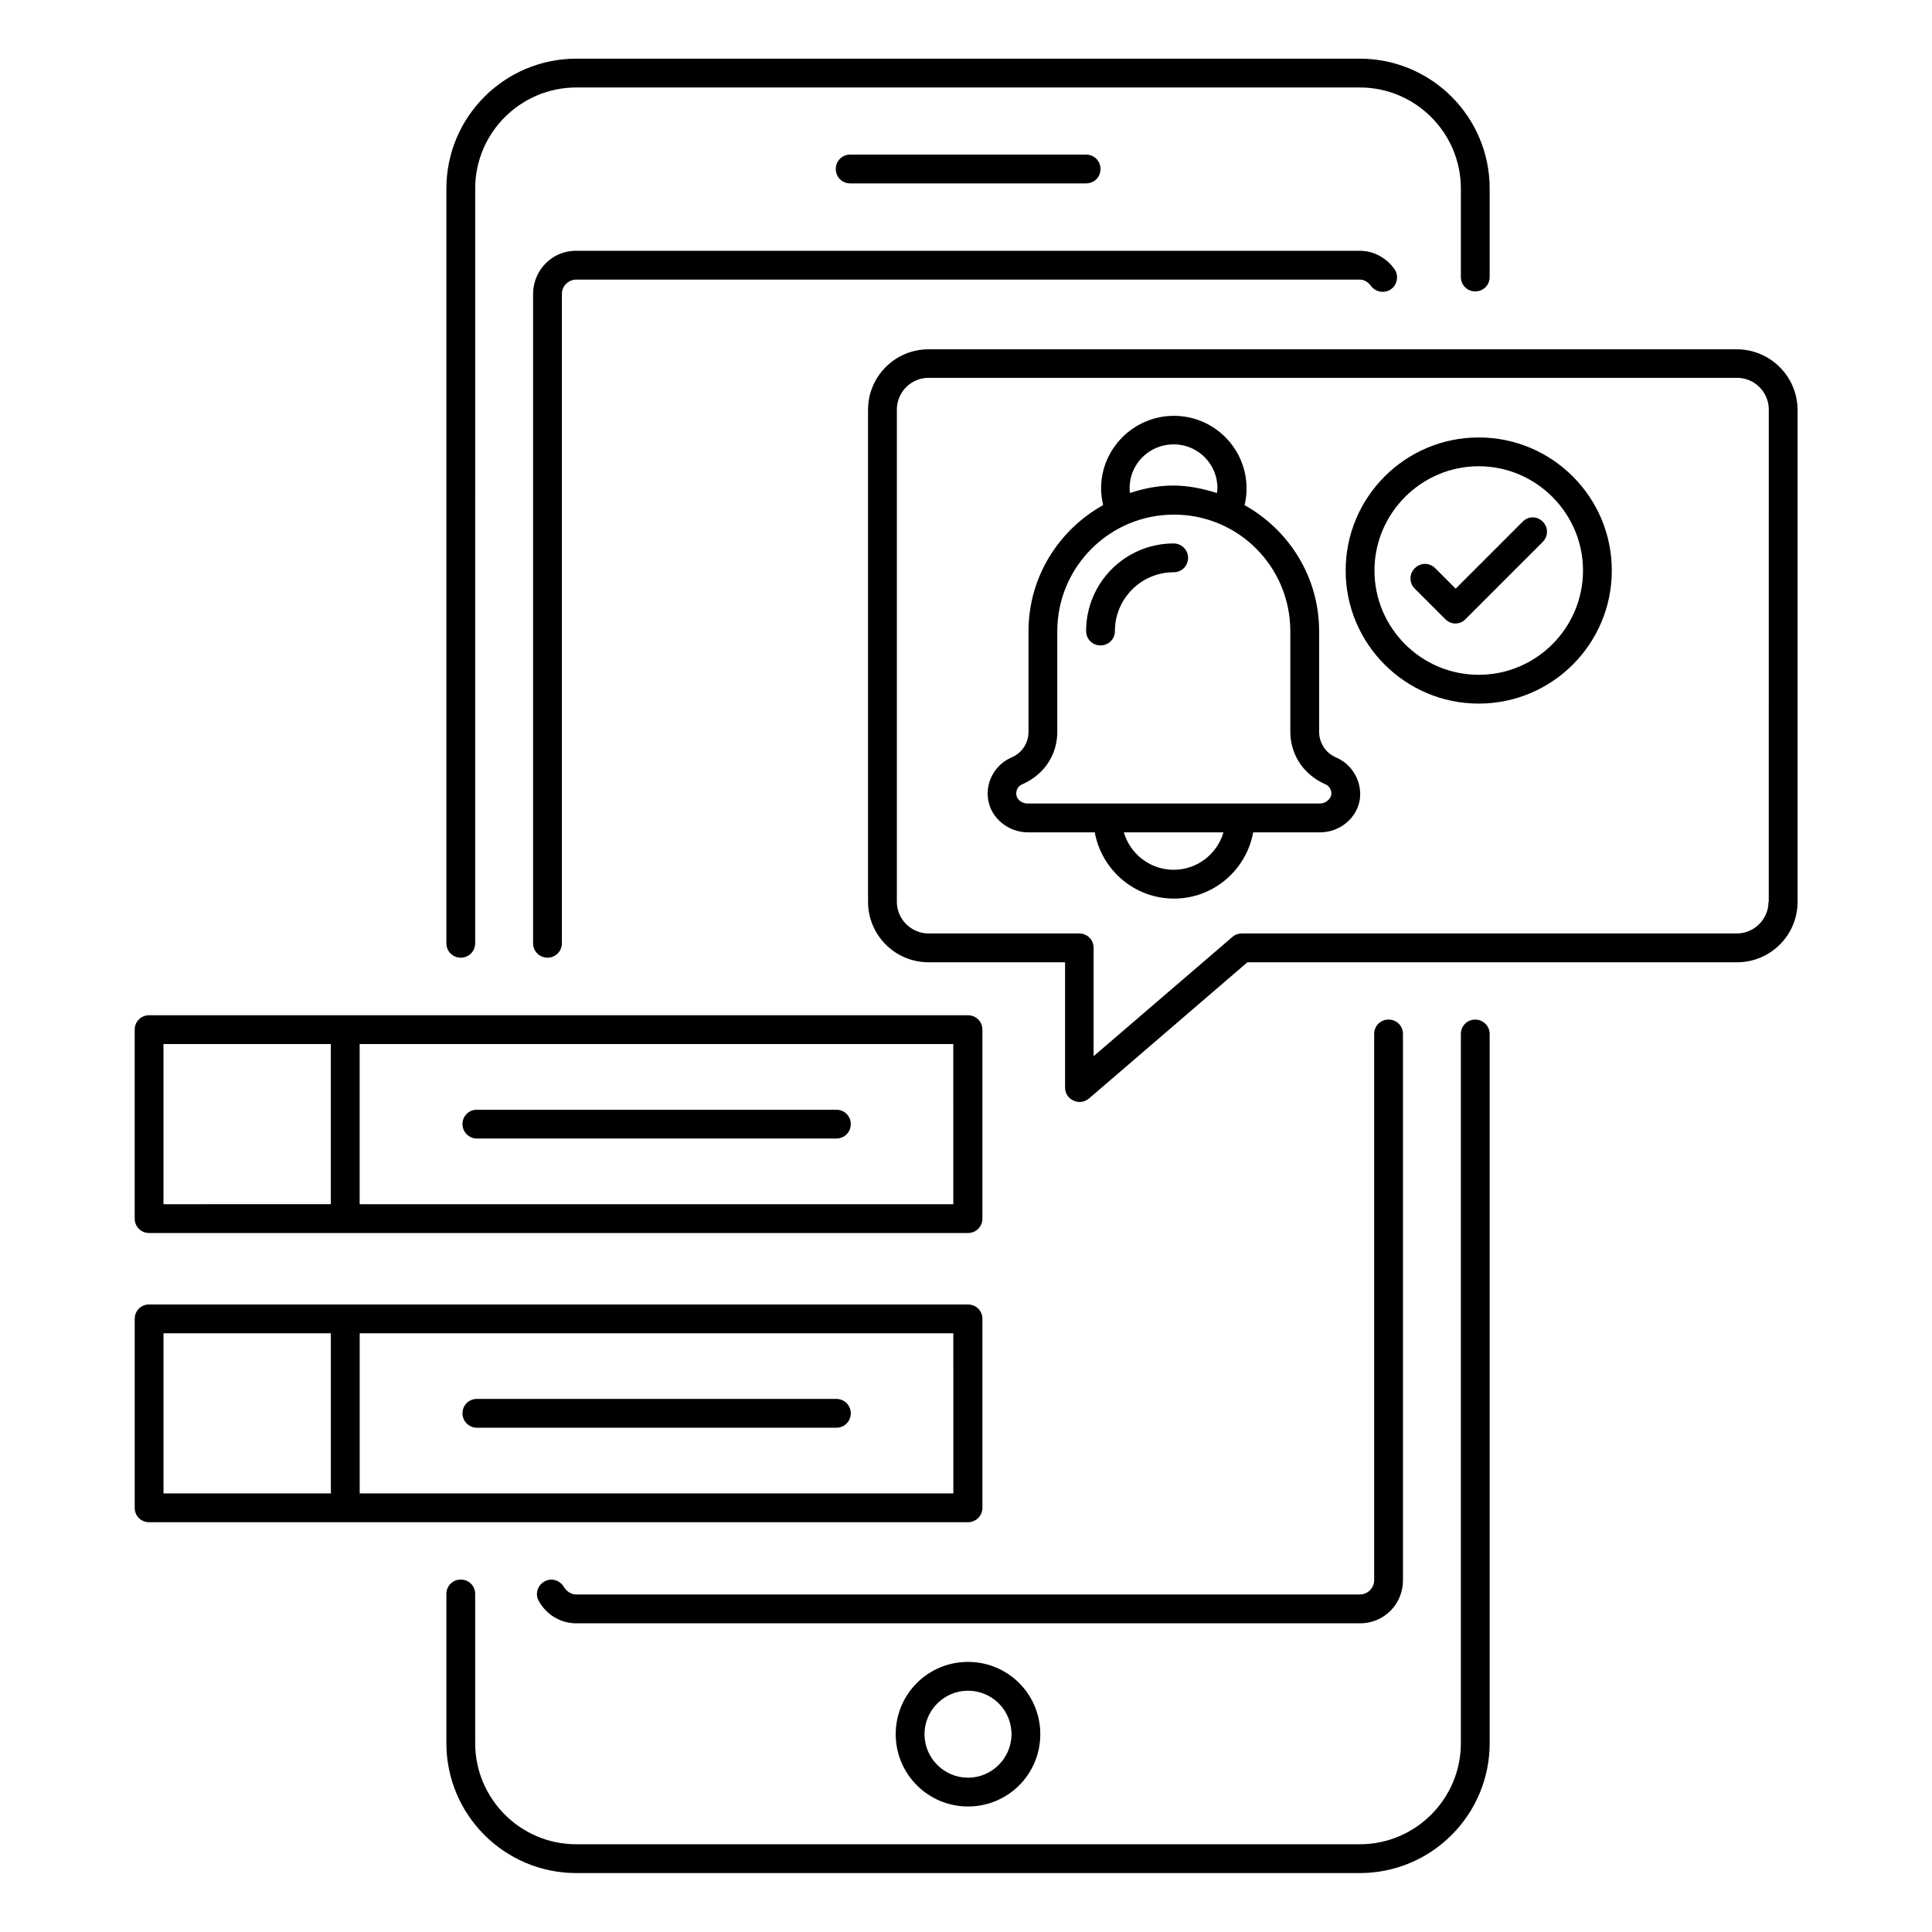
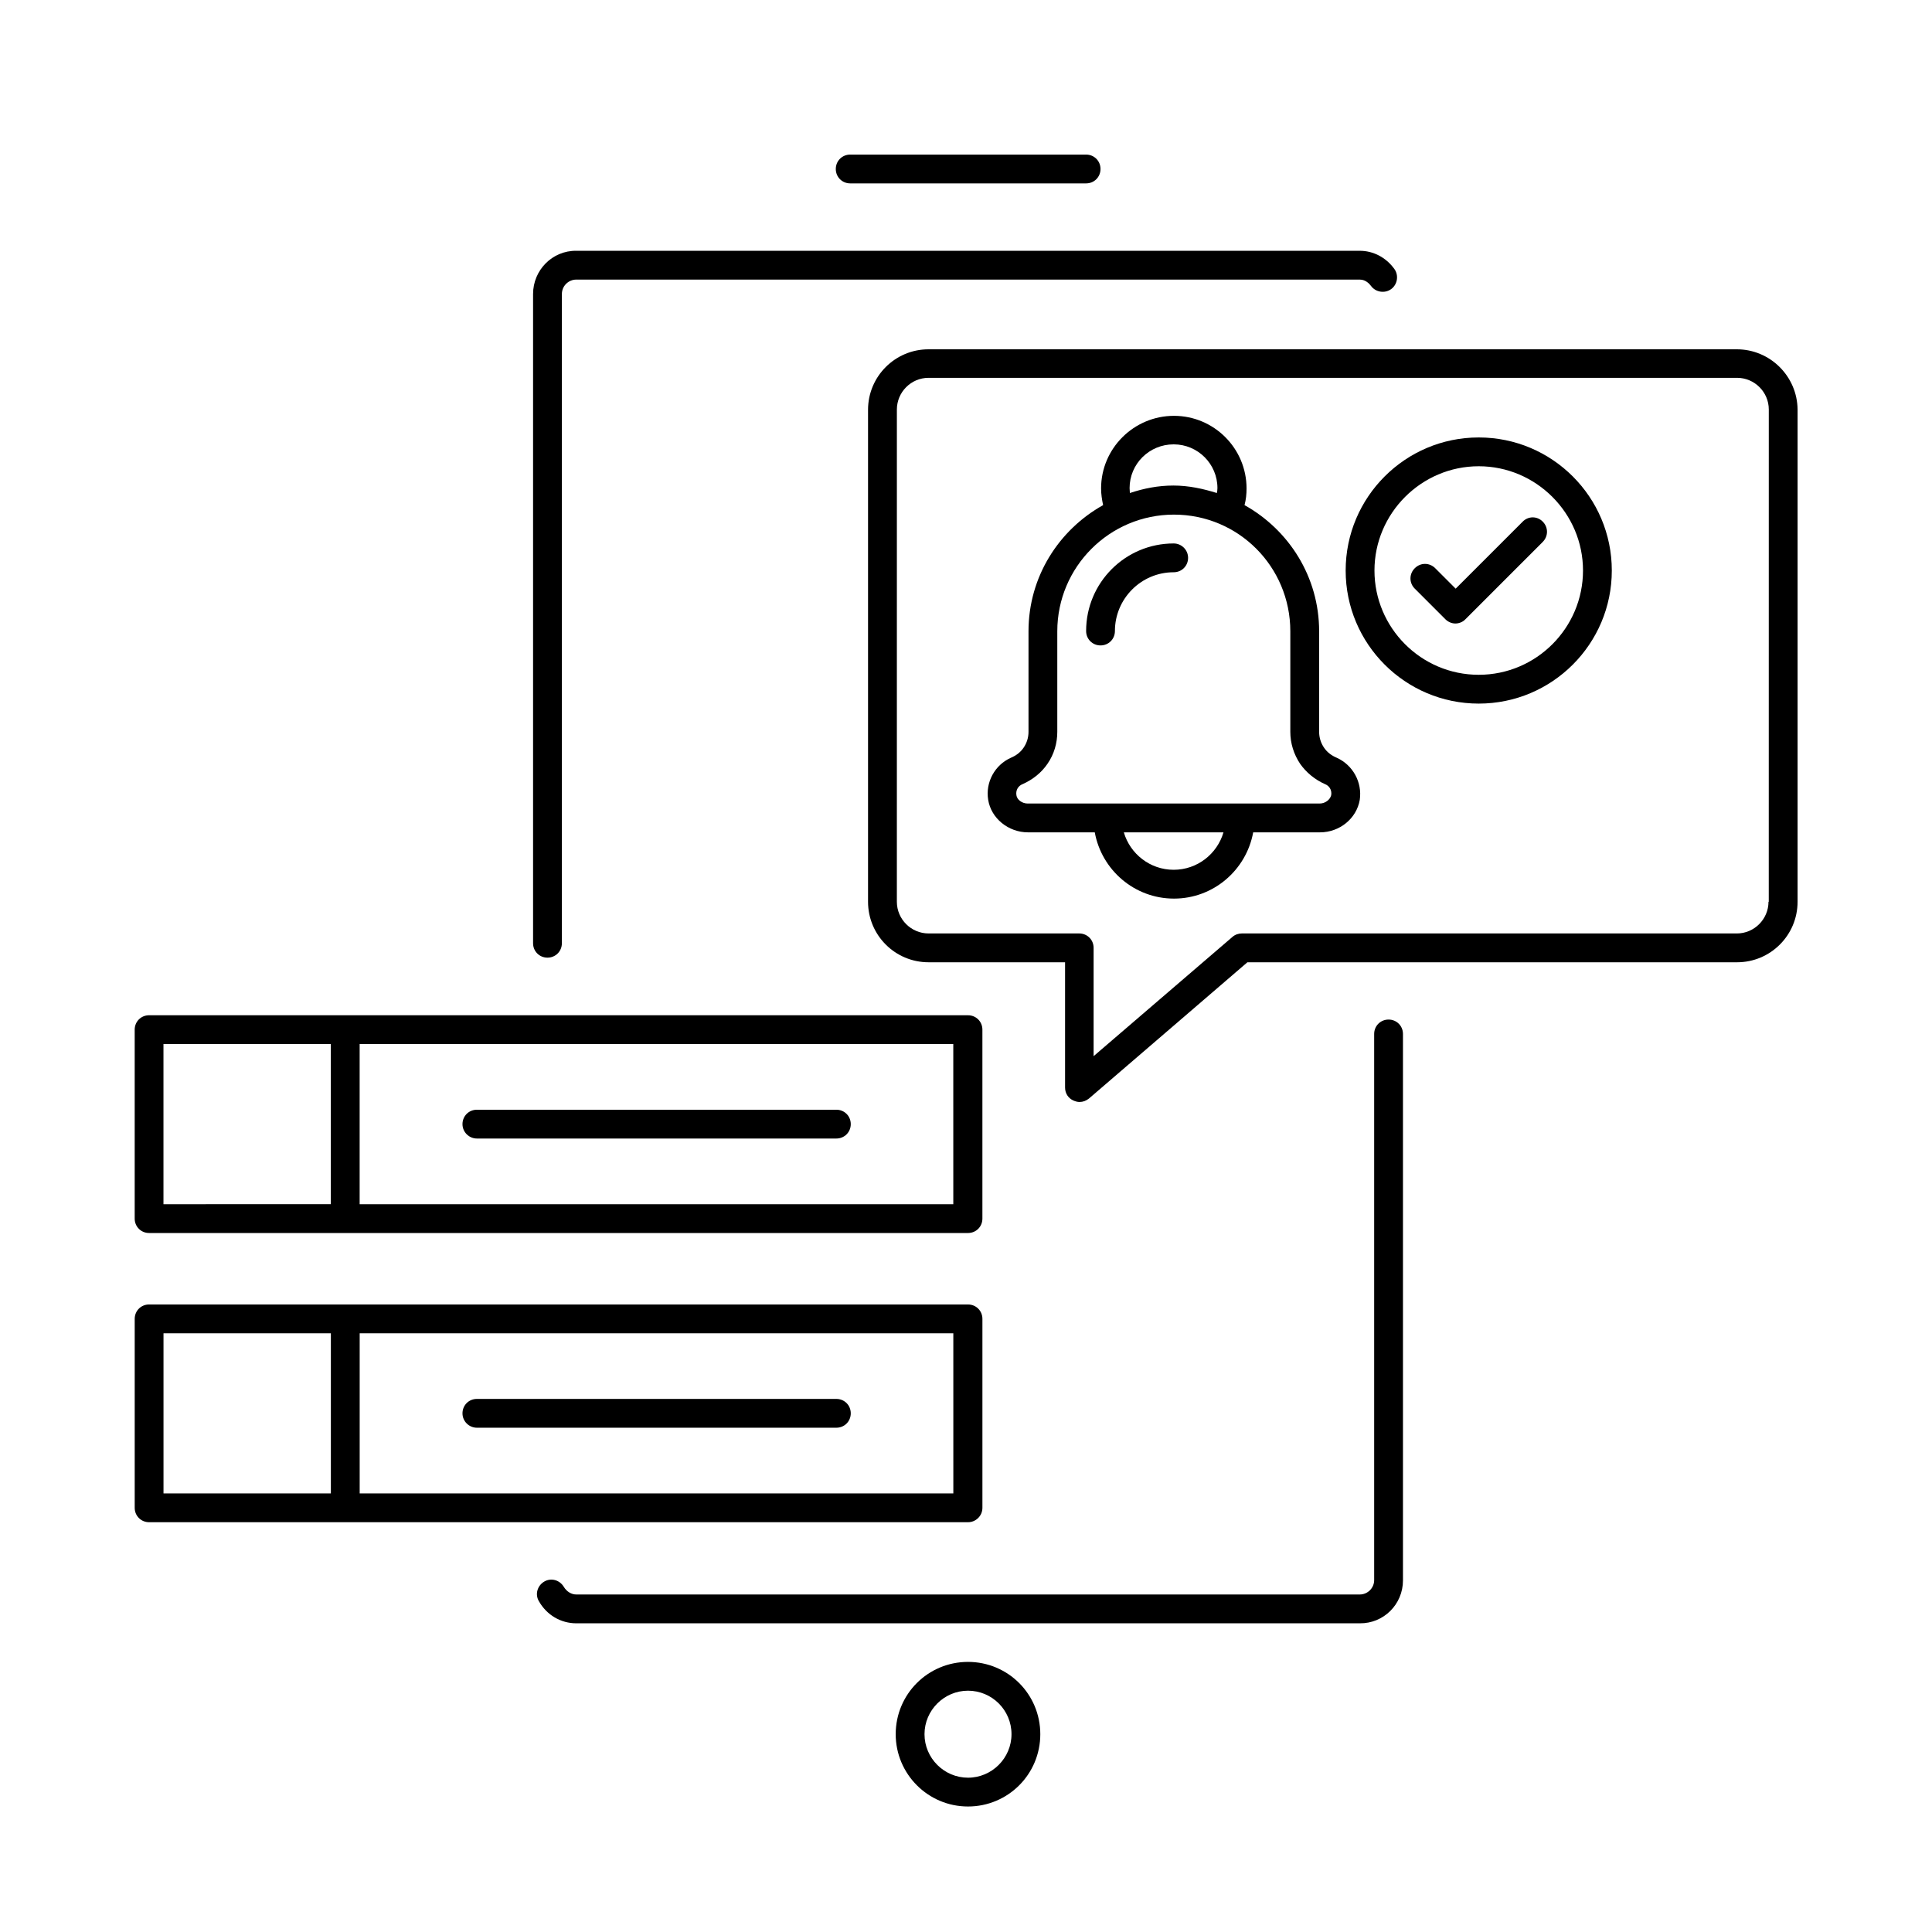
<svg xmlns="http://www.w3.org/2000/svg" fill="#000000" width="800px" height="800px" version="1.1" viewBox="144 144 512 512">
  <g>
    <path d="m431.83 192.6c2.137 0 3.816-1.68 3.816-3.816s-1.68-3.816-3.816-3.816h-62.52c-2.137 0-3.816 1.68-3.816 3.816s1.68 3.816 3.816 3.816z" />
    <path d="m381.37 603.58c0 10.535 8.551 19.16 19.16 19.16s19.16-8.551 19.16-19.16-8.551-19.16-19.16-19.16-19.16 8.551-19.16 19.16zm30.688 0c0 6.336-5.191 11.527-11.527 11.527s-11.527-5.191-11.527-11.527c0-6.336 5.191-11.527 11.527-11.527 6.336 0.004 11.527 5.117 11.527 11.527z" />
    <path d="m498.24 344.81c-1.449-0.609-2.594-1.527-3.359-2.672-0.84-1.223-1.297-2.672-1.297-4.199v-26.641c0-14.426-8.016-26.871-19.77-33.434 0.383-1.449 0.535-2.902 0.535-4.426 0-10.609-8.625-19.238-19.238-19.238-10.609 0-19.312 8.625-19.312 19.238 0 1.527 0.23 2.977 0.535 4.426-11.754 6.566-19.77 19.008-19.77 33.434v26.641c0 1.527-0.457 2.977-1.297 4.199-0.762 1.145-1.91 2.062-3.359 2.672-4.273 1.91-6.793 6.488-6.031 11.145 0.762 4.887 5.344 8.625 10.535 8.625h17.711c1.832 10 10.535 17.559 20.992 17.559 10.457 0 19.16-7.559 20.992-17.559h17.711c5.191 0 9.695-3.664 10.535-8.625 0.68-4.656-1.84-9.234-6.113-11.145zm-54.887-71.449c0-6.414 5.191-11.602 11.68-11.602 6.414 0 11.602 5.191 11.602 11.602 0 0.457-0.078 0.918-0.152 1.297-3.664-1.145-7.481-1.984-11.527-1.984s-7.863 0.762-11.527 1.984c0.004-0.457-0.074-0.84-0.074-1.297zm11.68 101.14c-6.258 0-11.527-4.199-13.207-9.922h26.41c-1.676 5.723-6.941 9.922-13.203 9.922zm38.703-17.559h-77.402c-1.449 0-2.824-0.992-2.977-2.215-0.23-1.449 0.609-2.519 1.602-2.902 2.75-1.223 5.039-3.055 6.641-5.418 1.754-2.519 2.594-5.496 2.594-8.473v-26.641c0-17.023 13.816-30.914 30.914-30.914s30.84 13.816 30.84 30.914v26.641c0 3.055 0.918 5.953 2.594 8.473 1.602 2.289 3.894 4.199 6.641 5.418 0.992 0.383 1.832 1.449 1.602 2.902-0.301 1.223-1.598 2.215-3.047 2.215z" />
    <path d="m455.04 288.02c-12.824 0-23.207 10.383-23.207 23.207 0 2.137 1.68 3.816 3.816 3.816s3.816-1.68 3.816-3.816c0-8.551 6.945-15.574 15.574-15.574 2.137 0 3.816-1.68 3.816-3.816s-1.754-3.816-3.816-3.816z" />
    <path d="m604.27 236.57h-214.2c-8.855 0-16.031 7.176-16.031 16.031v130.38c0 8.855 7.176 16.031 16.031 16.031h36.184v33.207c0 1.527 0.84 2.824 2.215 3.434 0.535 0.23 1.07 0.383 1.602 0.383 0.918 0 1.754-0.305 2.519-0.918l41.984-36.105h129.77c8.855 0 16.031-7.176 16.031-16.031v-130.46c-0.078-8.777-7.254-15.953-16.109-15.953zm8.398 146.41c0 4.582-3.742 8.398-8.398 8.398l-131.14-0.004c-0.918 0-1.832 0.305-2.519 0.918l-36.793 31.602v-28.703c0-2.137-1.68-3.816-3.816-3.816h-39.926c-4.582 0-8.398-3.742-8.398-8.398l0.004-130.45c0-4.582 3.742-8.398 8.398-8.398h214.27c4.582 0 8.398 3.742 8.398 8.398l-0.008 130.46z" />
    <path d="m183.51 470.76h217.02c2.137 0 3.816-1.68 3.816-3.816v-50.074c0-2.137-1.68-3.816-3.816-3.816l-217.02-0.004c-2.137 0-3.816 1.68-3.816 3.816v50.074c0 2.141 1.68 3.82 3.816 3.82zm213.2-7.633h-157.4v-42.441h157.32l0.004 42.441zm-209.39-42.445h44.352v42.441l-44.352 0.004z" />
    <path d="m270.38 445.72h95.266c2.137 0 3.816-1.68 3.816-3.816s-1.68-3.816-3.816-3.816h-95.266c-2.137 0-3.816 1.68-3.816 3.816s1.754 3.816 3.816 3.816z" />
-     <path d="m266.11 397.79c2.137 0 3.816-1.68 3.816-3.816l0.004-200c0-14.809 12.062-26.793 26.793-26.793h207.63c14.809 0 26.793 12.062 26.793 26.793v23.434c0 2.137 1.68 3.816 3.816 3.816s3.816-1.68 3.816-3.816v-23.434c0-19.008-15.418-34.426-34.426-34.426h-207.63c-19.008 0-34.426 15.418-34.426 34.426v200c-0.004 2.137 1.676 3.816 3.812 3.816z" />
-     <path d="m534.96 414.2c-2.137 0-3.816 1.68-3.816 3.816v187.94c0 14.809-12.062 26.793-26.793 26.793h-207.63c-14.809 0-26.793-12.062-26.793-26.793v-39.543c0-2.137-1.68-3.816-3.816-3.816s-3.816 1.68-3.816 3.816v39.543c0 19.008 15.418 34.426 34.426 34.426h207.63c19.008 0 34.426-15.418 34.426-34.426v-187.94c0-2.059-1.676-3.816-3.816-3.816z" />
    <path d="m285.27 221.91v172.06c0 2.137 1.68 3.816 3.816 3.816s3.816-1.68 3.816-3.816l0.004-172.06c0-2.137 1.754-3.816 3.816-3.816h207.63c1.527 0 2.519 1.07 2.977 1.68 1.223 1.68 3.664 2.062 5.344 0.84 1.68-1.223 2.062-3.664 0.84-5.344-2.215-3.055-5.574-4.809-9.16-4.809h-207.63c-6.336-0.078-11.453 5.113-11.453 11.449z" />
    <path d="m515.8 562.82v-144.81c0-2.137-1.68-3.816-3.816-3.816s-3.816 1.68-3.816 3.816v144.73c0 2.137-1.754 3.816-3.816 3.816h-207.63c-1.297 0-2.519-0.762-3.281-1.984-1.07-1.832-3.359-2.519-5.191-1.449-1.832 1.07-2.519 3.359-1.449 5.191 2.062 3.664 5.801 5.879 9.922 5.879h207.63c6.336 0.074 11.449-5.039 11.449-11.375z" />
    <path d="m404.35 543.59v-50.074c0-2.137-1.68-3.816-3.816-3.816l-217.02-0.004c-2.137 0-3.816 1.68-3.816 3.816v50.074c0 2.137 1.68 3.816 3.816 3.816h217.02c2.062 0.004 3.816-1.676 3.816-3.812zm-217.02-46.262h44.352v42.441h-44.352zm209.39 42.441h-157.4v-42.441h157.32l0.004 42.441z" />
    <path d="m270.38 522.36h95.266c2.137 0 3.816-1.68 3.816-3.816s-1.68-3.816-3.816-3.816h-95.266c-2.137 0-3.816 1.68-3.816 3.816s1.754 3.816 3.816 3.816z" />
    <path d="m535.88 259.93c-19.465 0-35.266 15.801-35.266 35.266s15.801 35.266 35.266 35.266 35.266-15.801 35.266-35.266-15.801-35.266-35.266-35.266zm0 62.898c-15.266 0-27.633-12.441-27.633-27.633s12.441-27.633 27.633-27.633 27.633 12.441 27.633 27.633-12.367 27.633-27.633 27.633z" />
    <path d="m547.48 282.29-17.711 17.711-5.418-5.418c-1.527-1.527-3.894-1.527-5.418 0-1.527 1.527-1.527 3.894 0 5.418l8.09 8.09c0.762 0.762 1.754 1.145 2.672 1.145 0.918 0 1.984-0.383 2.672-1.145l20.457-20.457c1.527-1.527 1.527-3.894 0-5.418-1.527-1.527-3.894-1.453-5.344 0.074z" />
  </g>
</svg>